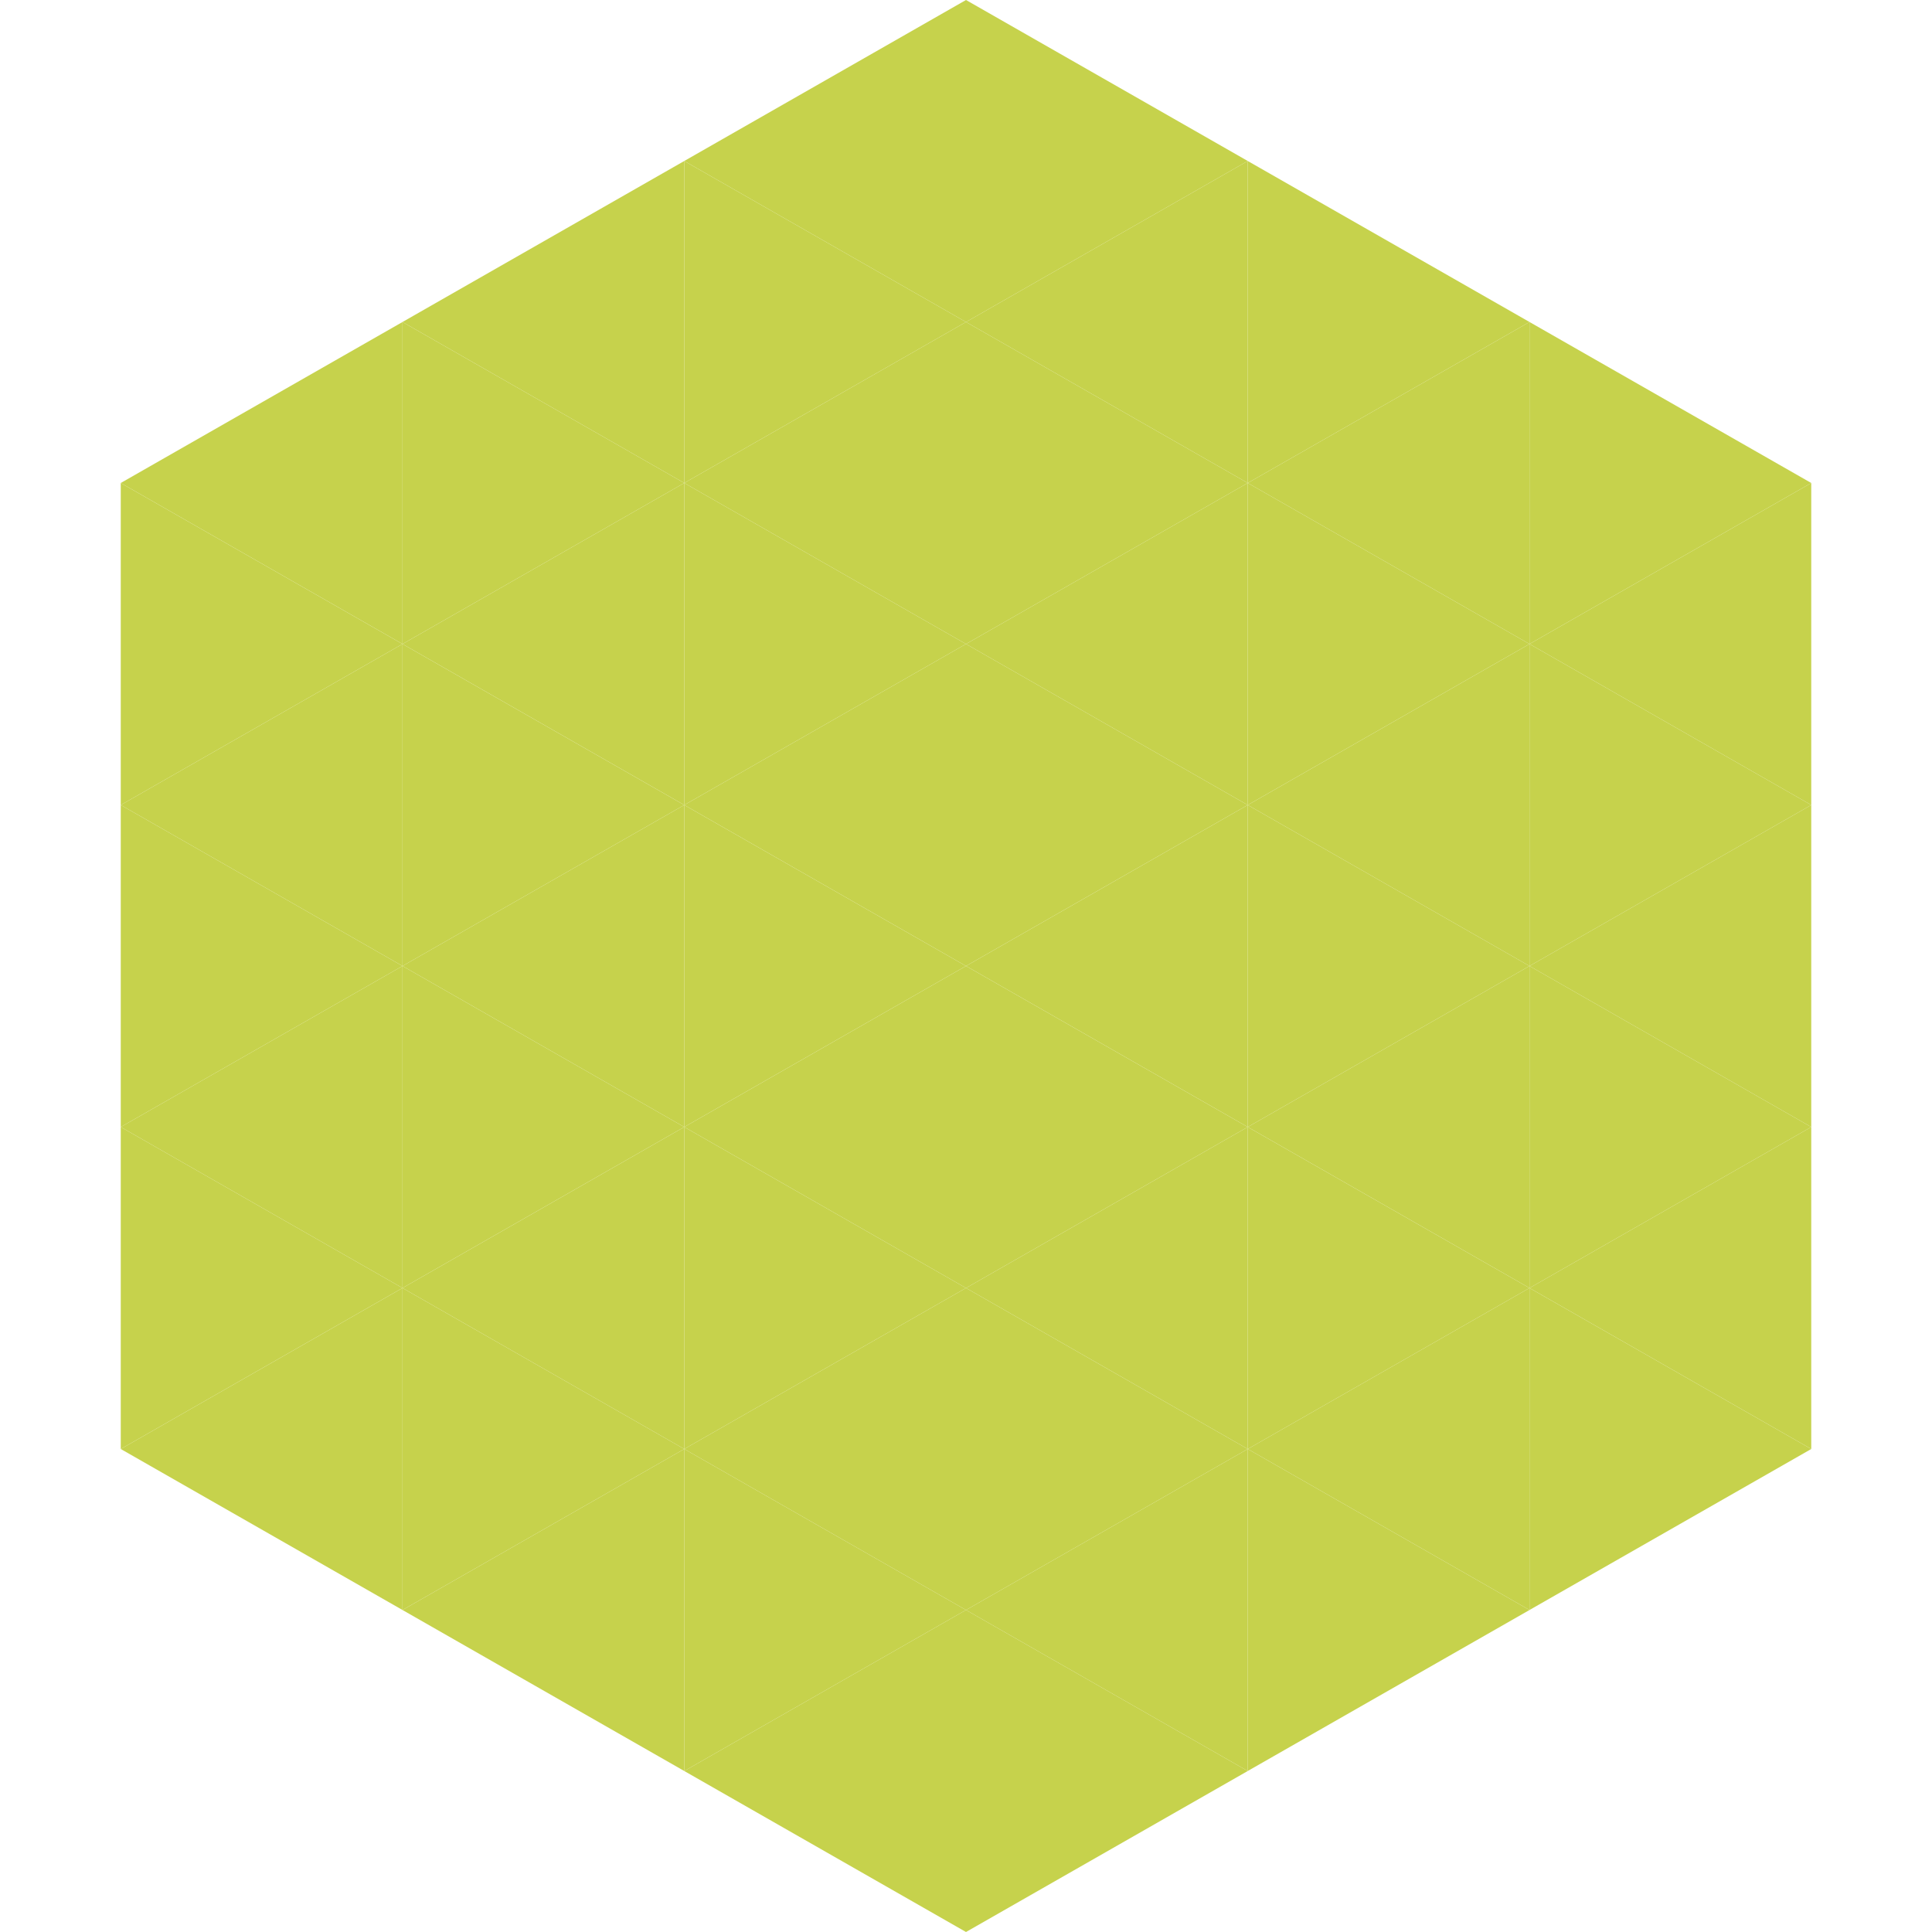
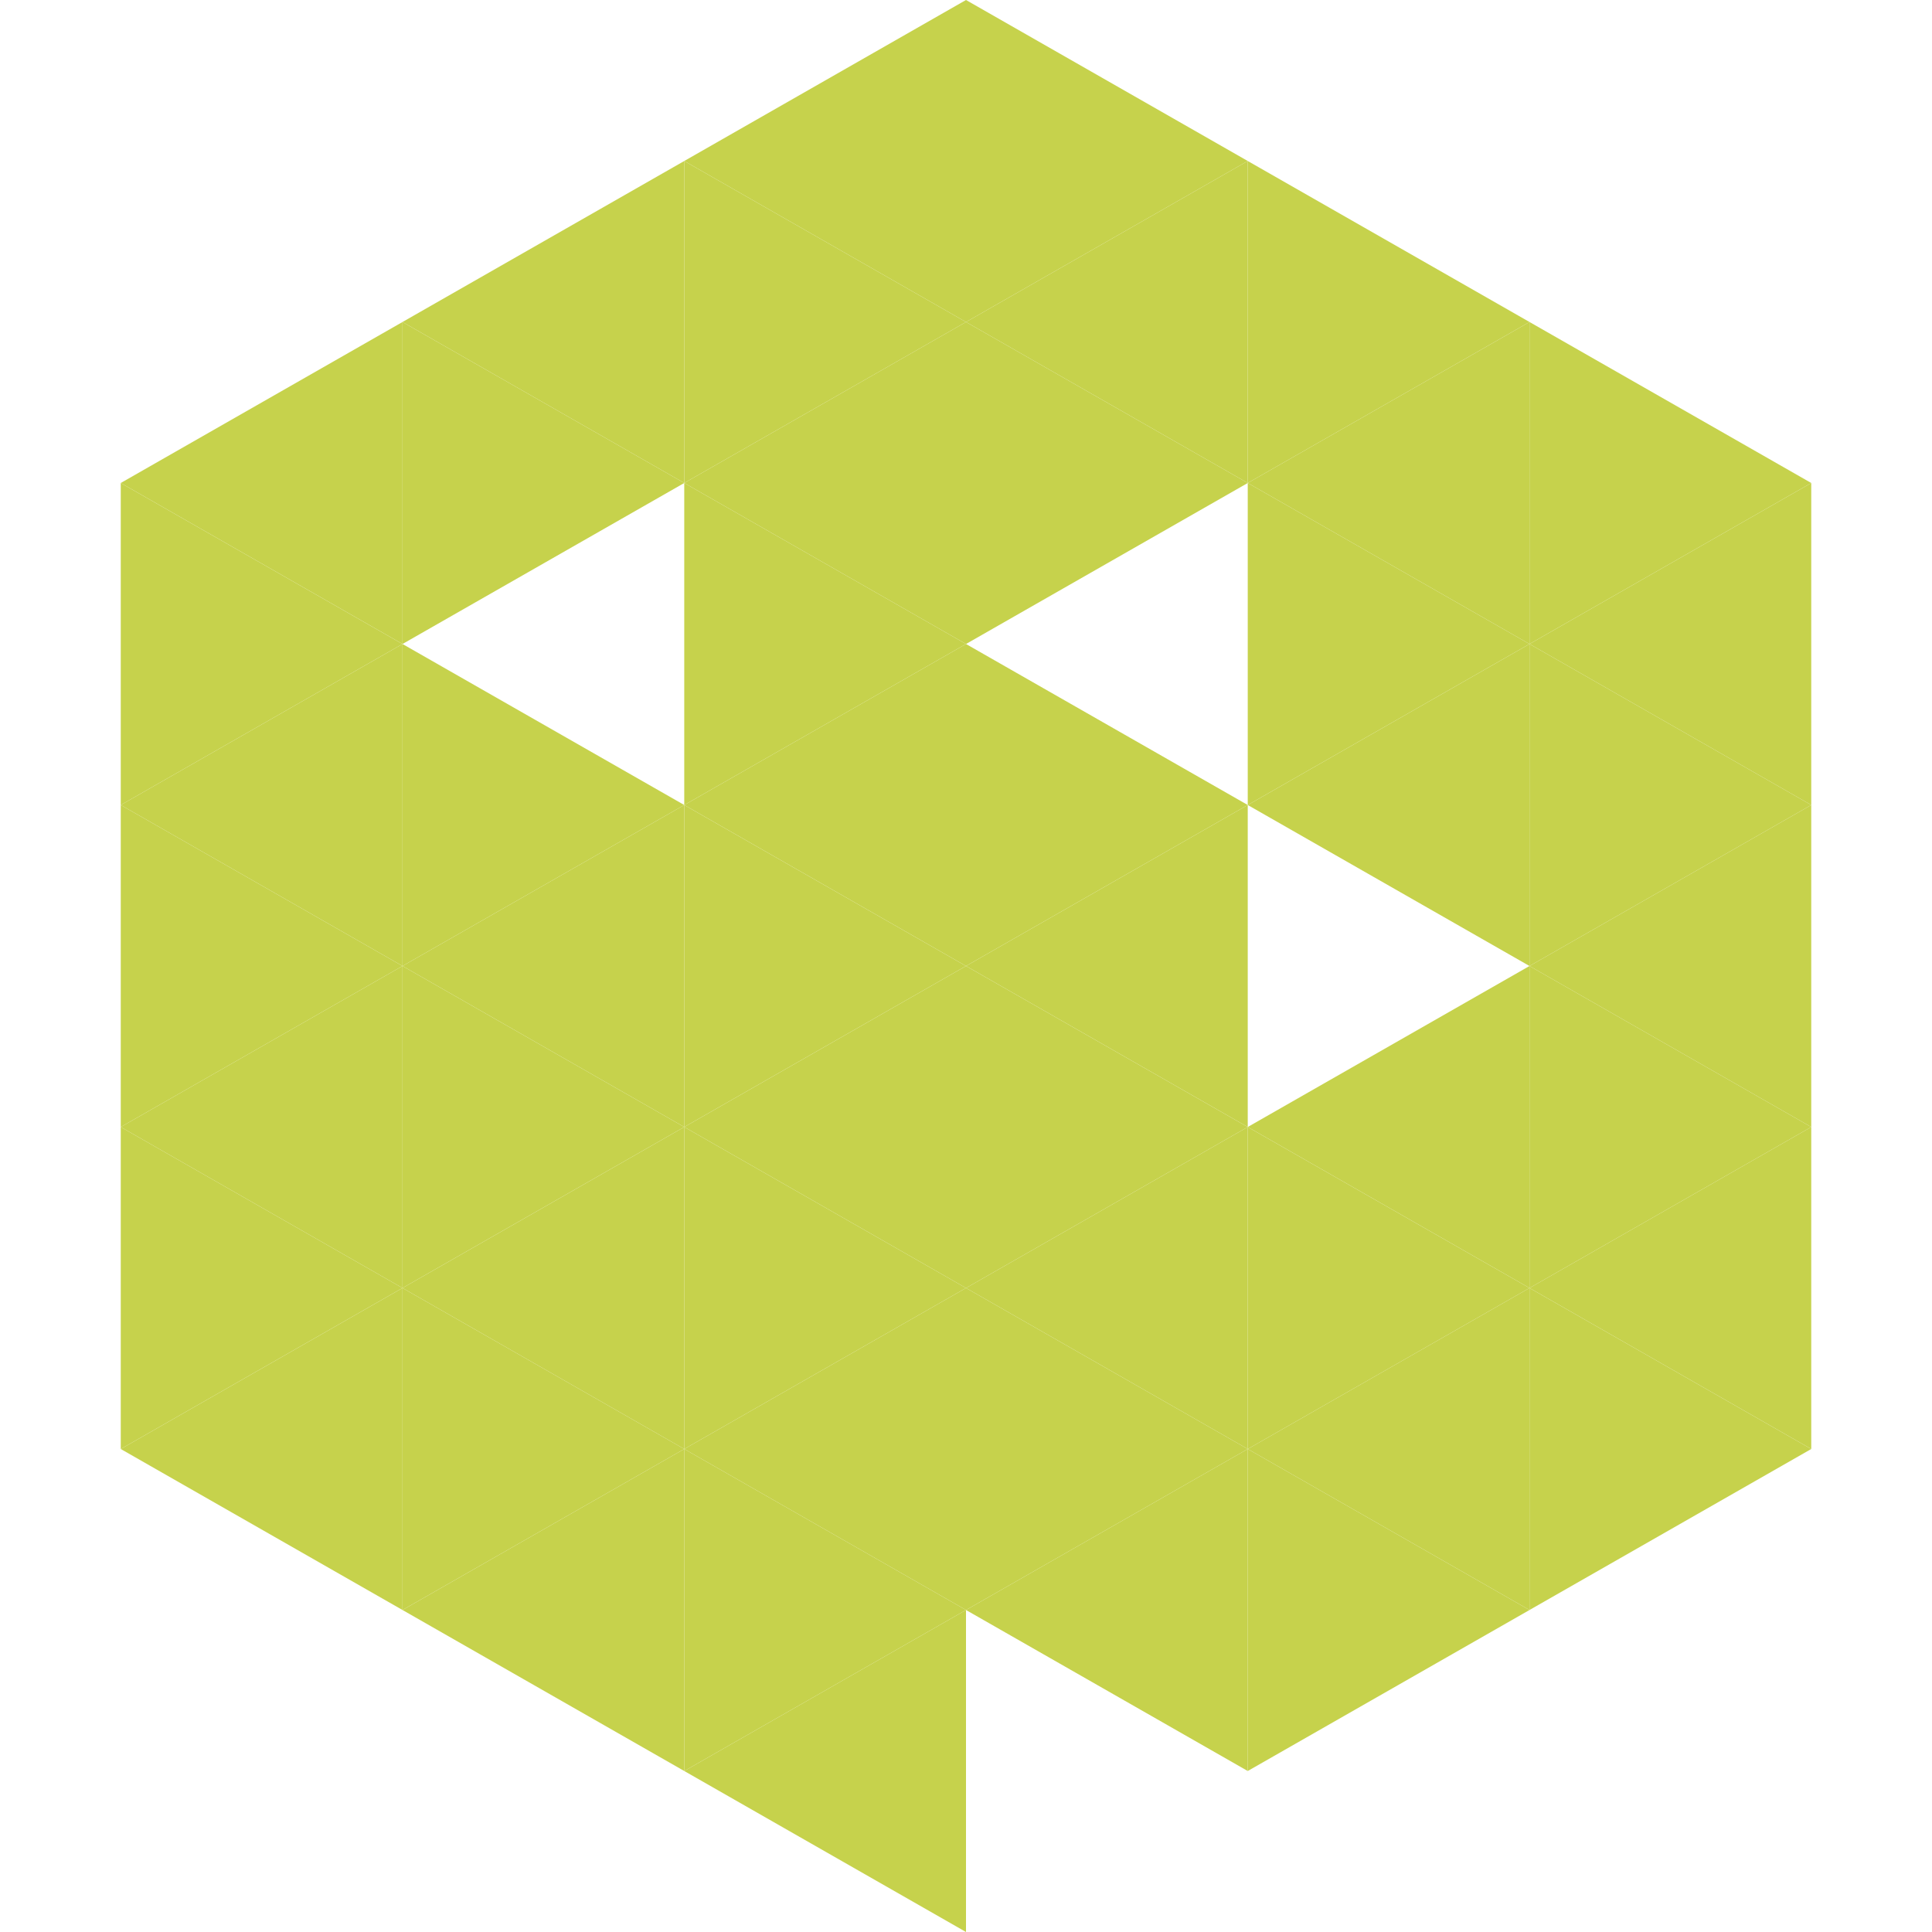
<svg xmlns="http://www.w3.org/2000/svg" width="240" height="240">
  <polygon points="50,40 15,60 50,80" style="fill:rgb(198,210,76)" />
  <polygon points="190,40 225,60 190,80" style="fill:rgb(198,210,76)" />
  <polygon points="15,60 50,80 15,100" style="fill:rgb(198,210,76)" />
  <polygon points="225,60 190,80 225,100" style="fill:rgb(198,210,76)" />
  <polygon points="50,80 15,100 50,120" style="fill:rgb(198,210,76)" />
  <polygon points="190,80 225,100 190,120" style="fill:rgb(198,210,76)" />
  <polygon points="15,100 50,120 15,140" style="fill:rgb(198,210,76)" />
  <polygon points="225,100 190,120 225,140" style="fill:rgb(198,210,76)" />
  <polygon points="50,120 15,140 50,160" style="fill:rgb(198,210,76)" />
  <polygon points="190,120 225,140 190,160" style="fill:rgb(198,210,76)" />
  <polygon points="15,140 50,160 15,180" style="fill:rgb(198,210,76)" />
  <polygon points="225,140 190,160 225,180" style="fill:rgb(198,210,76)" />
  <polygon points="50,160 15,180 50,200" style="fill:rgb(198,210,76)" />
  <polygon points="190,160 225,180 190,200" style="fill:rgb(198,210,76)" />
  <polygon points="15,180 50,200 15,220" style="fill:rgb(255,255,255); fill-opacity:0" />
  <polygon points="225,180 190,200 225,220" style="fill:rgb(255,255,255); fill-opacity:0" />
-   <polygon points="50,0 85,20 50,40" style="fill:rgb(255,255,255); fill-opacity:0" />
  <polygon points="190,0 155,20 190,40" style="fill:rgb(255,255,255); fill-opacity:0" />
  <polygon points="85,20 50,40 85,60" style="fill:rgb(198,210,76)" />
  <polygon points="155,20 190,40 155,60" style="fill:rgb(198,210,76)" />
  <polygon points="50,40 85,60 50,80" style="fill:rgb(198,210,76)" />
  <polygon points="190,40 155,60 190,80" style="fill:rgb(198,210,76)" />
-   <polygon points="85,60 50,80 85,100" style="fill:rgb(198,210,76)" />
  <polygon points="155,60 190,80 155,100" style="fill:rgb(198,210,76)" />
  <polygon points="50,80 85,100 50,120" style="fill:rgb(198,210,76)" />
  <polygon points="190,80 155,100 190,120" style="fill:rgb(198,210,76)" />
  <polygon points="85,100 50,120 85,140" style="fill:rgb(198,210,76)" />
-   <polygon points="155,100 190,120 155,140" style="fill:rgb(198,210,76)" />
  <polygon points="50,120 85,140 50,160" style="fill:rgb(198,210,76)" />
  <polygon points="190,120 155,140 190,160" style="fill:rgb(198,210,76)" />
  <polygon points="85,140 50,160 85,180" style="fill:rgb(198,210,76)" />
  <polygon points="155,140 190,160 155,180" style="fill:rgb(198,210,76)" />
  <polygon points="50,160 85,180 50,200" style="fill:rgb(198,210,76)" />
  <polygon points="190,160 155,180 190,200" style="fill:rgb(198,210,76)" />
  <polygon points="85,180 50,200 85,220" style="fill:rgb(198,210,76)" />
  <polygon points="155,180 190,200 155,220" style="fill:rgb(198,210,76)" />
  <polygon points="120,0 85,20 120,40" style="fill:rgb(198,210,76)" />
  <polygon points="120,0 155,20 120,40" style="fill:rgb(198,210,76)" />
  <polygon points="85,20 120,40 85,60" style="fill:rgb(198,210,76)" />
  <polygon points="155,20 120,40 155,60" style="fill:rgb(198,210,76)" />
  <polygon points="120,40 85,60 120,80" style="fill:rgb(198,210,76)" />
  <polygon points="120,40 155,60 120,80" style="fill:rgb(198,210,76)" />
  <polygon points="85,60 120,80 85,100" style="fill:rgb(198,210,76)" />
-   <polygon points="155,60 120,80 155,100" style="fill:rgb(198,210,76)" />
  <polygon points="120,80 85,100 120,120" style="fill:rgb(198,210,76)" />
  <polygon points="120,80 155,100 120,120" style="fill:rgb(198,210,76)" />
  <polygon points="85,100 120,120 85,140" style="fill:rgb(198,210,76)" />
  <polygon points="155,100 120,120 155,140" style="fill:rgb(198,210,76)" />
  <polygon points="120,120 85,140 120,160" style="fill:rgb(198,210,76)" />
  <polygon points="120,120 155,140 120,160" style="fill:rgb(198,210,76)" />
  <polygon points="85,140 120,160 85,180" style="fill:rgb(198,210,76)" />
  <polygon points="155,140 120,160 155,180" style="fill:rgb(198,210,76)" />
  <polygon points="120,160 85,180 120,200" style="fill:rgb(198,210,76)" />
  <polygon points="120,160 155,180 120,200" style="fill:rgb(198,210,76)" />
  <polygon points="85,180 120,200 85,220" style="fill:rgb(198,210,76)" />
  <polygon points="155,180 120,200 155,220" style="fill:rgb(198,210,76)" />
  <polygon points="120,200 85,220 120,240" style="fill:rgb(198,210,76)" />
-   <polygon points="120,200 155,220 120,240" style="fill:rgb(198,210,76)" />
  <polygon points="85,220 120,240 85,260" style="fill:rgb(255,255,255); fill-opacity:0" />
  <polygon points="155,220 120,240 155,260" style="fill:rgb(255,255,255); fill-opacity:0" />
</svg>